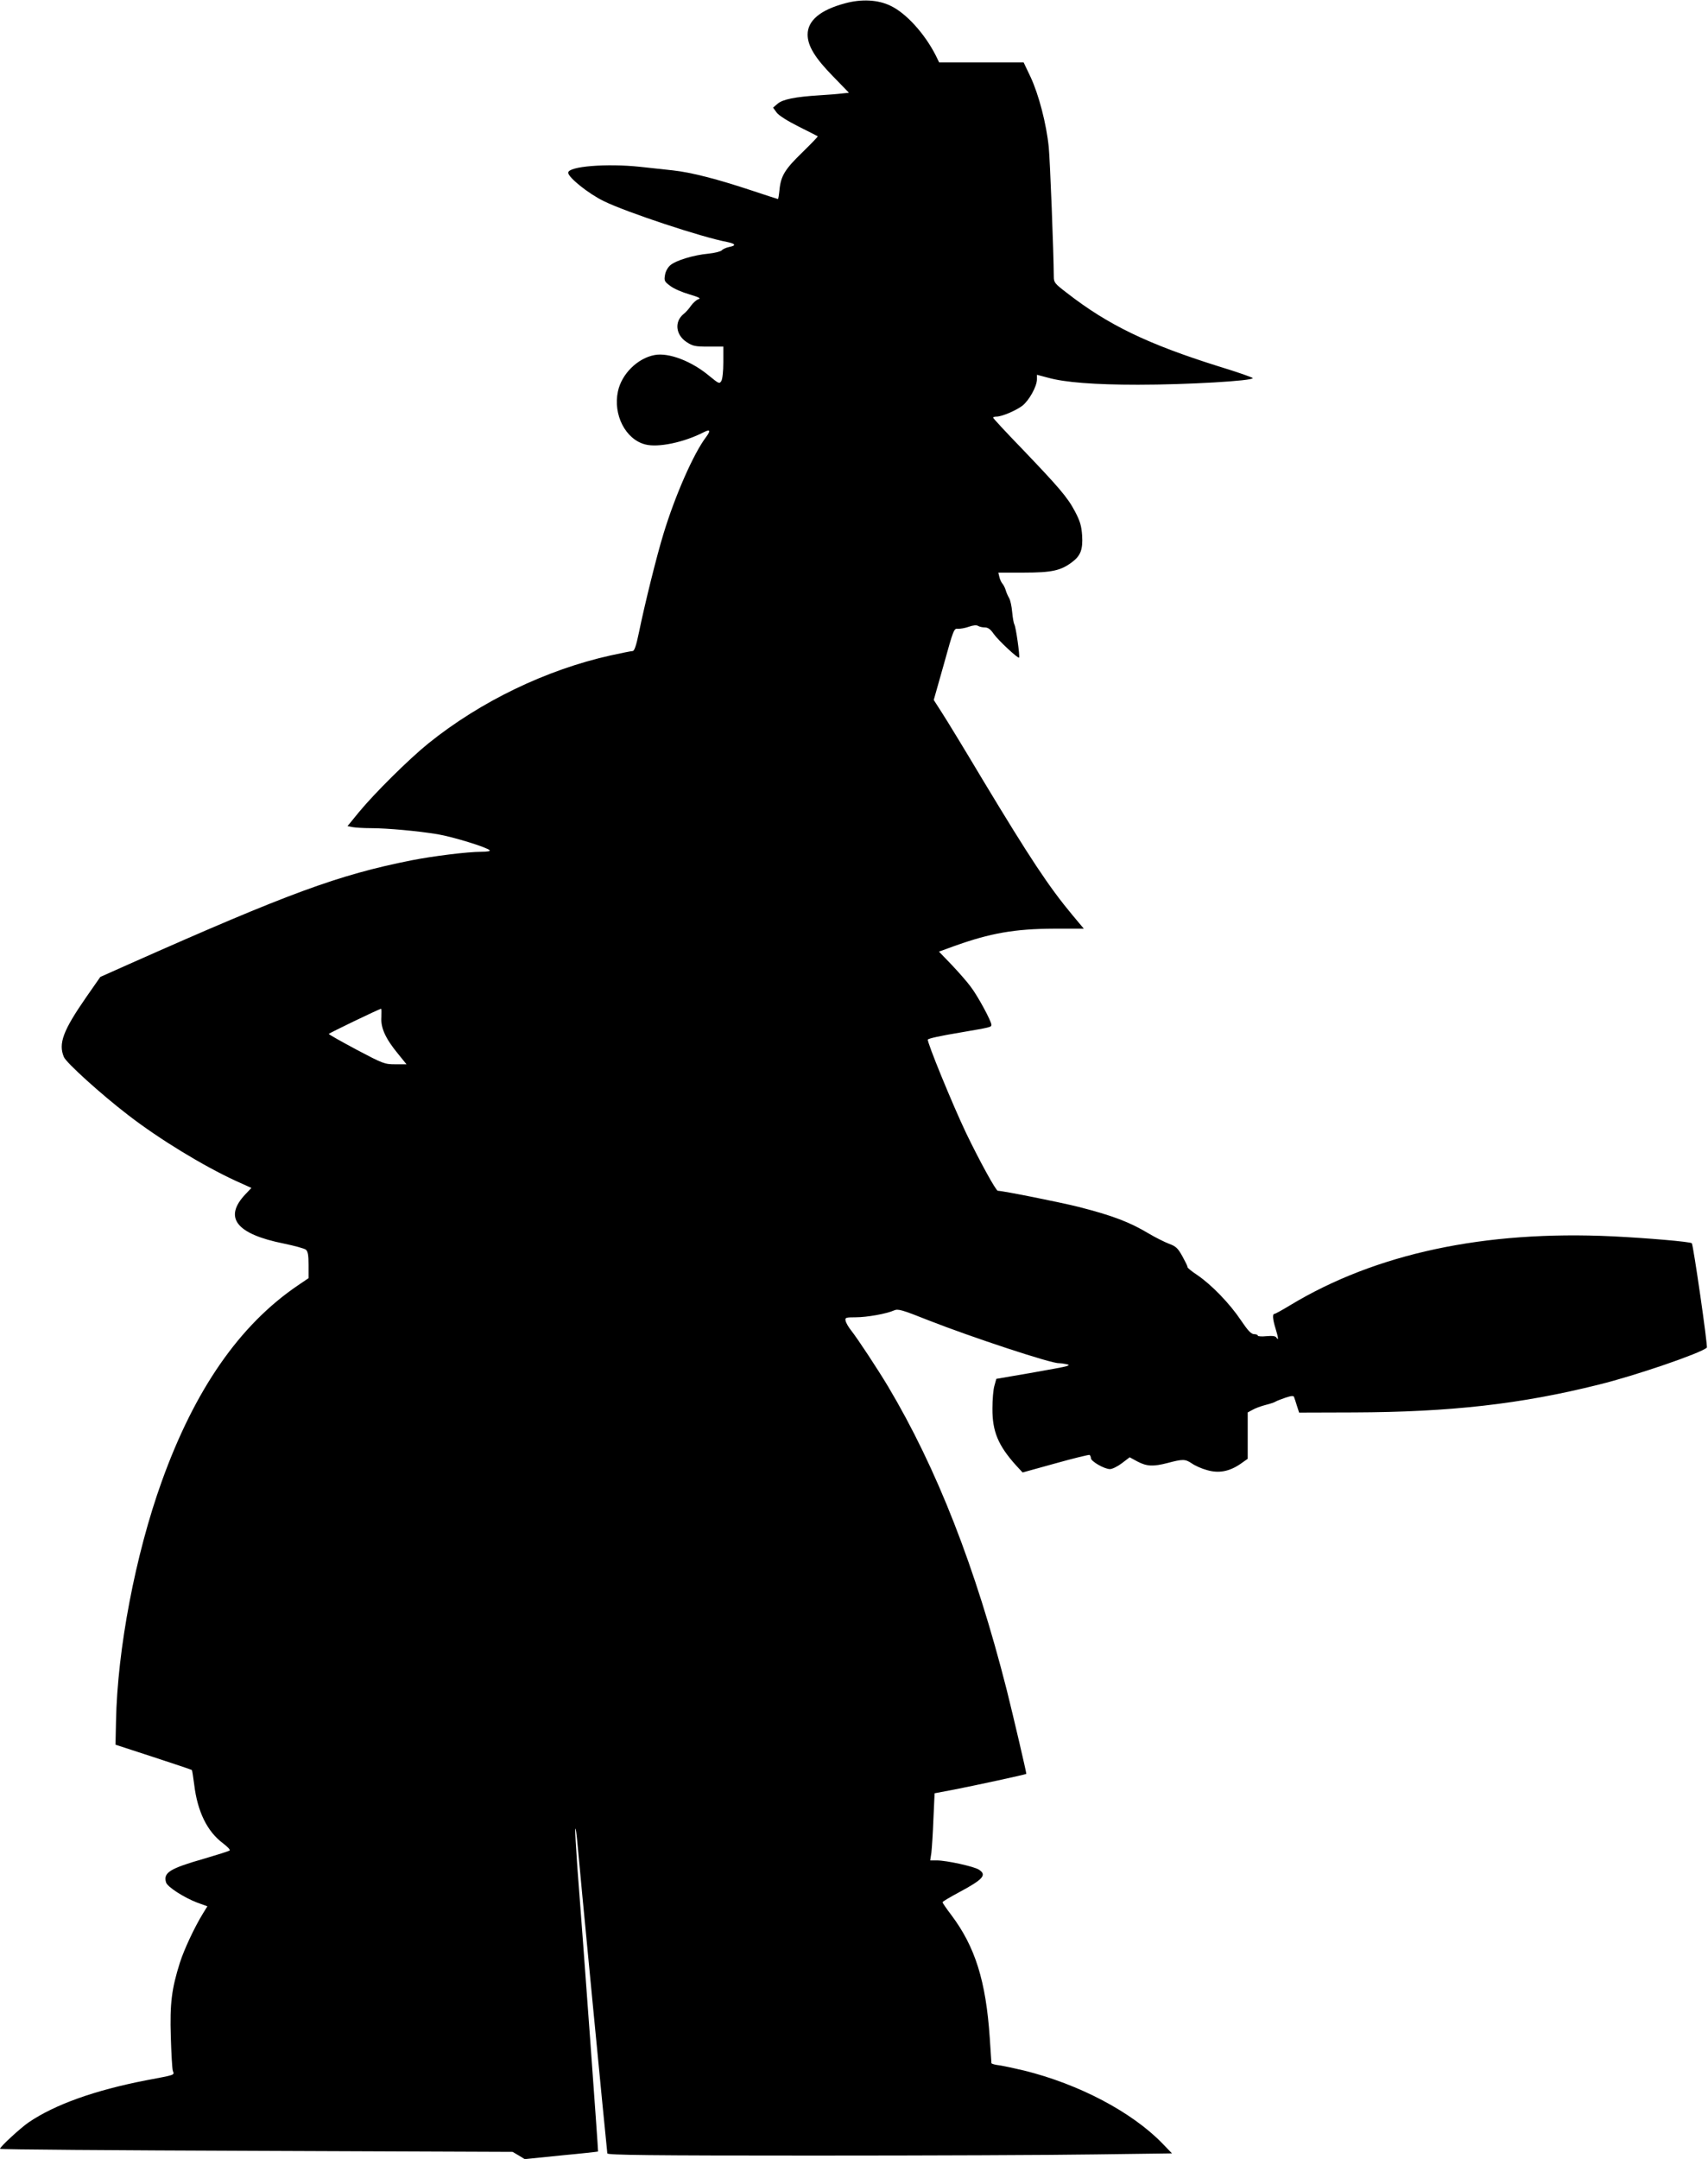
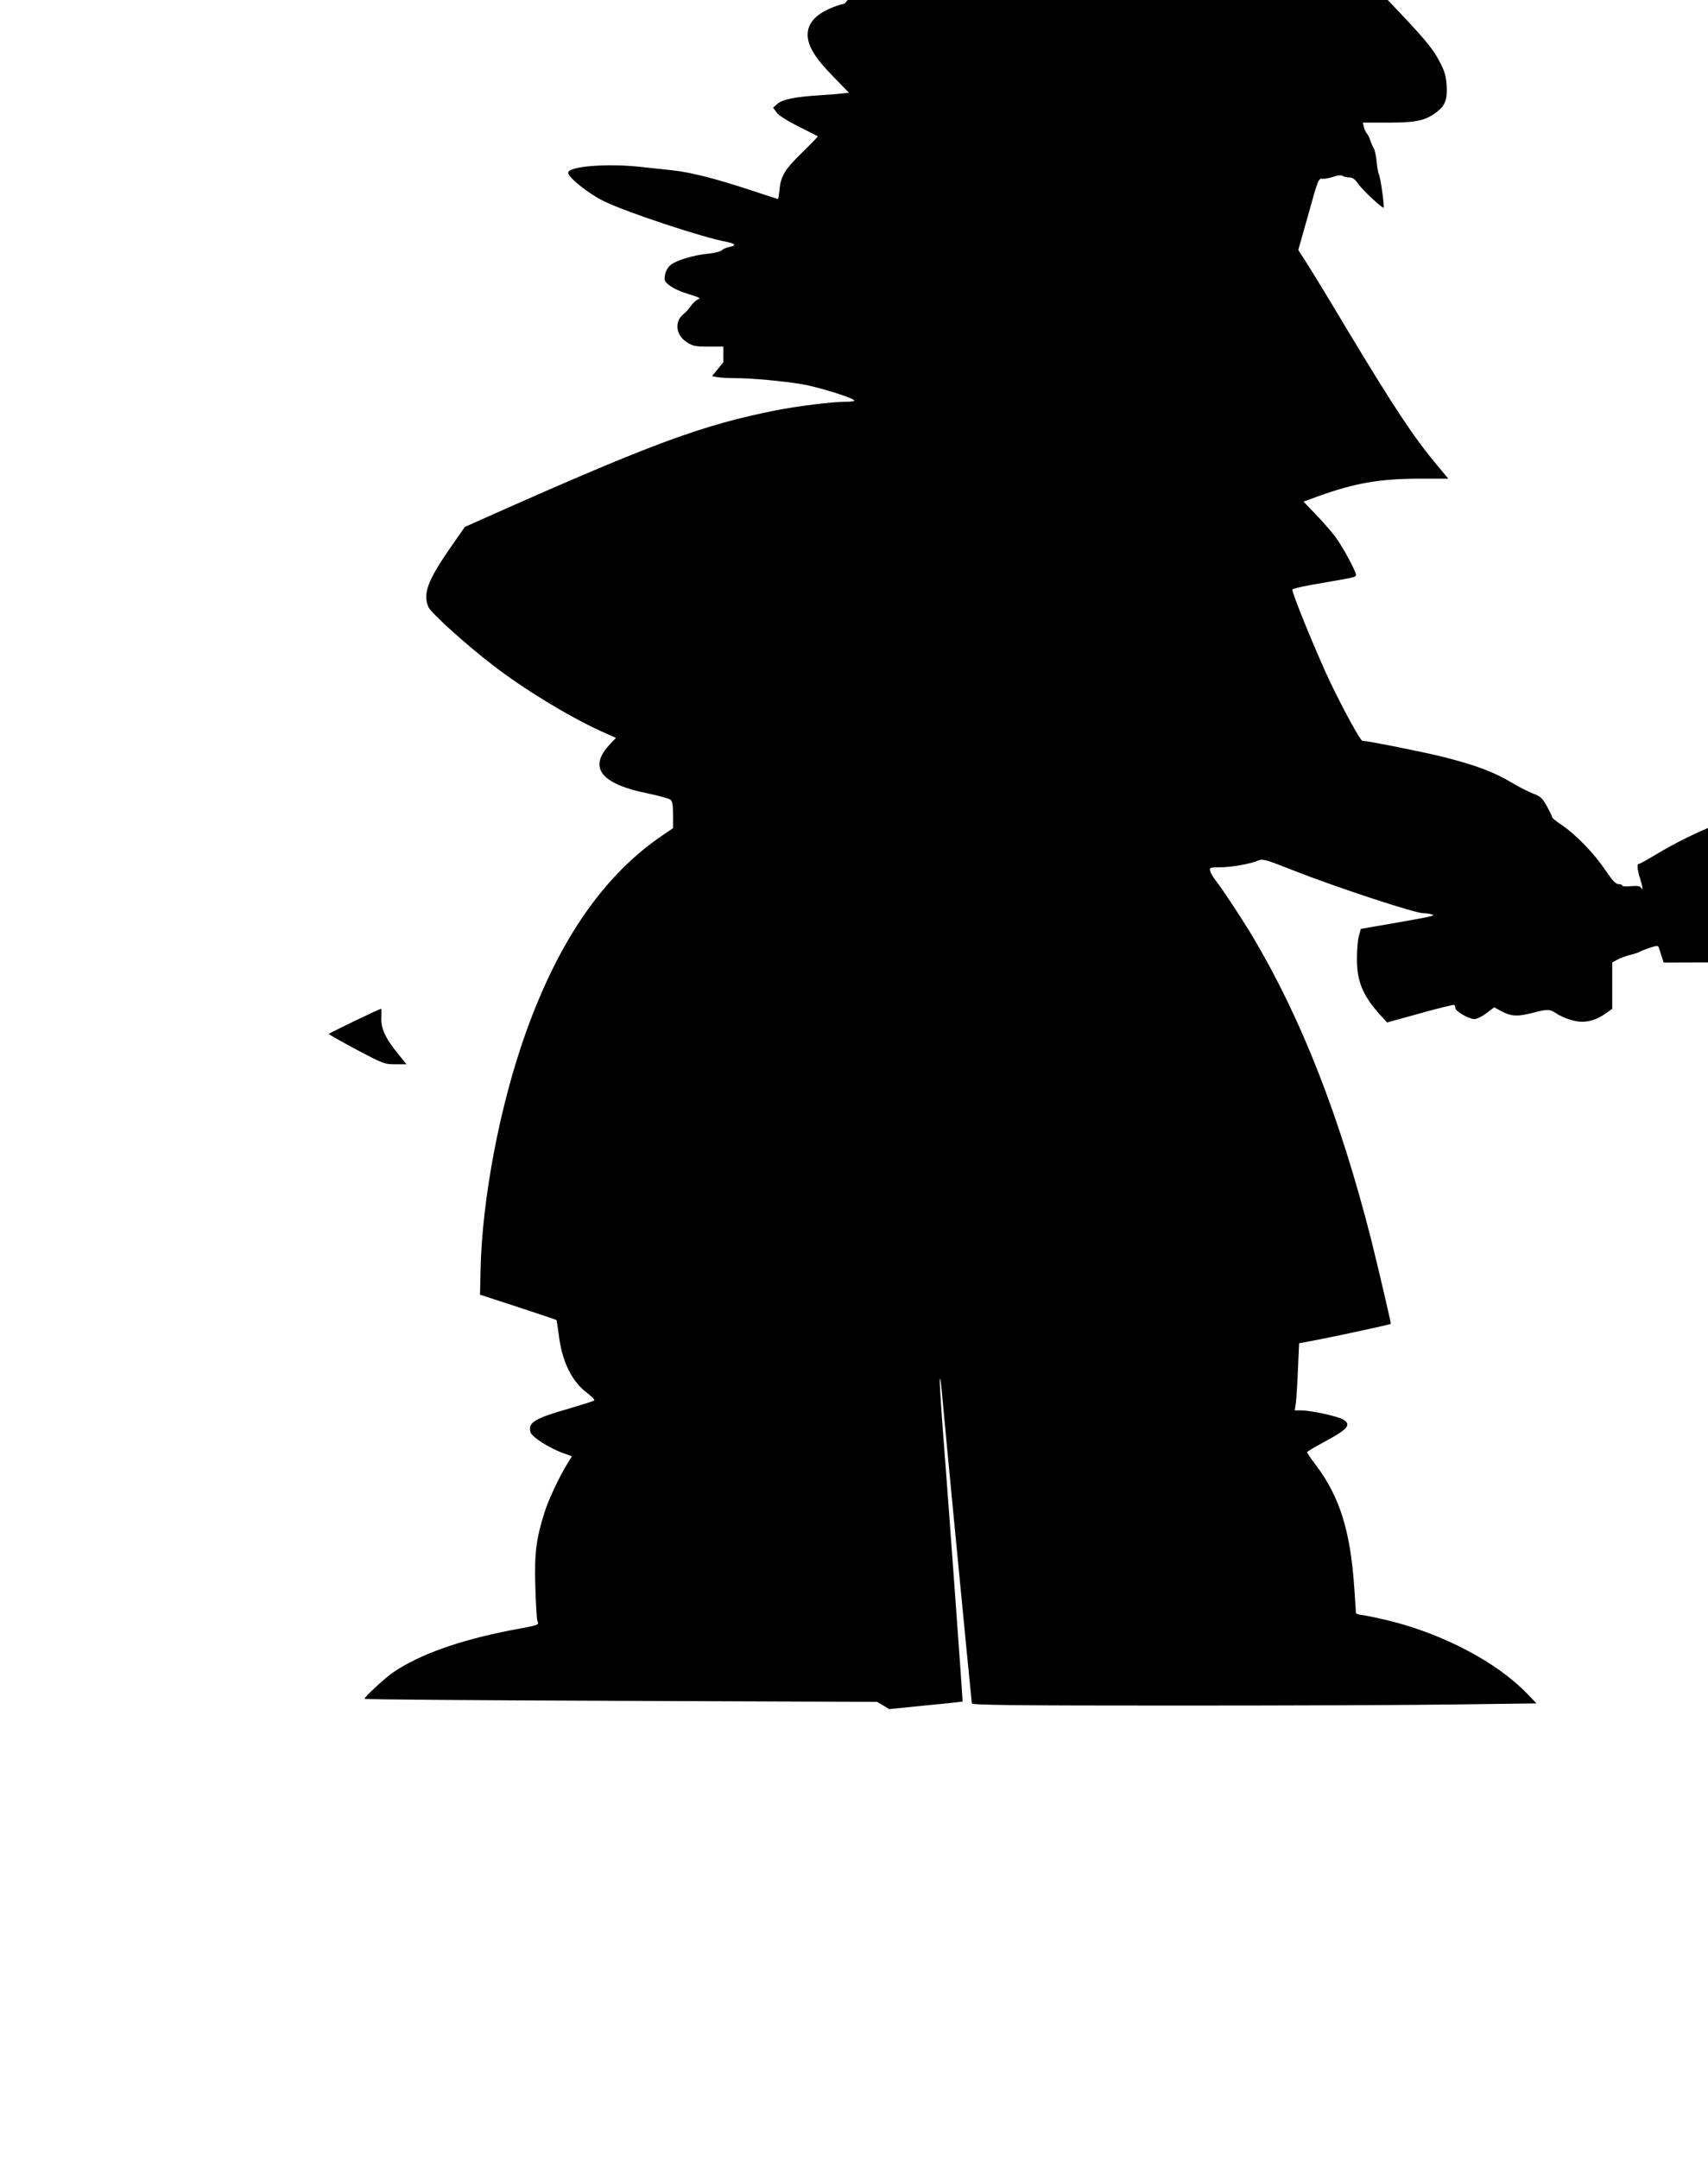
<svg xmlns="http://www.w3.org/2000/svg" version="1.0" width="1013pt" height="1280pt" viewBox="0 0 1013 1280" preserveAspectRatio="xMidYMid meet">
  <g transform="translate(0,1280) scale(0.1,-0.1)" fill="#000000" stroke="none">
-     <path d="M5011 12780 c-146 -39 -221 -102 -221 -185 0 -67 44 -139 150 -247 l95 -98 -40 -4 c-22 -3 -83 -8 -135 -11 -144 -9 -218 -24 -248 -50 l-27 -23 21 -29 c12 -17 64 -50 130 -83 60 -30 111 -56 114 -58 2 -2 -39 -44 -91 -95 -103 -100 -128 -139 -136 -223 -3 -30 -7 -54 -9 -54 -2 0 -70 22 -151 49 -208 69 -362 109 -473 121 -52 6 -140 15 -194 21 -197 21 -426 3 -426 -35 0 -28 120 -124 210 -168 134 -66 587 -216 734 -243 48 -10 54 -21 12 -29 -19 -4 -39 -13 -45 -20 -6 -7 -42 -16 -80 -20 -87 -8 -193 -40 -226 -69 -15 -13 -28 -37 -31 -58 -6 -33 -3 -39 31 -64 20 -16 71 -38 113 -50 59 -18 71 -24 54 -29 -12 -4 -32 -22 -44 -39 -12 -18 -32 -40 -44 -49 -55 -45 -47 -123 18 -166 37 -24 50 -27 130 -27 l88 0 0 -93 c0 -53 -5 -100 -12 -111 -11 -18 -15 -16 -71 30 -105 88 -241 140 -325 124 -101 -19 -195 -112 -217 -215 -30 -139 45 -285 162 -315 76 -20 229 12 346 72 39 20 44 11 14 -29 -74 -98 -183 -346 -252 -573 -40 -130 -111 -416 -146 -587 -16 -78 -27 -108 -37 -108 -8 0 -67 -12 -131 -26 -382 -85 -772 -273 -1081 -522 -114 -92 -320 -296 -412 -408 l-67 -82 31 -6 c17 -3 65 -6 107 -6 98 0 281 -17 396 -36 90 -15 292 -77 309 -95 6 -5 -12 -9 -50 -9 -81 0 -289 -26 -415 -51 -432 -86 -726 -194 -1669 -613 l-175 -78 -83 -119 c-138 -199 -167 -276 -133 -356 14 -34 222 -222 381 -344 185 -143 445 -301 638 -390 l93 -42 -34 -36 c-133 -139 -58 -237 227 -294 63 -13 121 -29 130 -36 12 -10 16 -32 16 -91 l0 -78 -62 -42 c-346 -234 -613 -618 -809 -1164 -156 -433 -263 -995 -271 -1421 l-3 -139 224 -73 c123 -40 226 -75 229 -77 2 -3 8 -42 14 -88 19 -158 77 -277 170 -346 26 -20 45 -39 40 -43 -4 -4 -71 -25 -149 -48 -206 -59 -246 -83 -228 -142 9 -27 106 -89 184 -119 l61 -22 -26 -42 c-52 -85 -112 -214 -137 -292 -49 -155 -60 -241 -54 -439 3 -99 8 -190 12 -202 9 -27 20 -23 -160 -57 -303 -59 -539 -143 -695 -249 -48 -33 -170 -145 -170 -157 0 -4 684 -9 1520 -12 l1520 -6 36 -21 36 -22 217 22 c119 11 217 22 218 23 2 2 -86 1211 -123 1688 -8 114 -14 215 -12 225 2 10 7 -25 12 -77 6 -80 173 -1810 178 -1847 1 -10 253 -13 1223 -13 672 0 1425 3 1674 7 l452 6 -58 60 c-181 186 -495 351 -819 431 -54 13 -120 27 -146 31 -27 3 -48 9 -48 13 0 4 -5 72 -10 152 -23 335 -86 537 -227 725 -29 38 -53 73 -53 77 0 4 44 30 98 59 144 77 166 103 118 134 -28 19 -193 55 -250 55 l-39 0 7 47 c3 27 9 116 12 199 l7 152 116 22 c114 22 424 89 428 93 2 3 -77 341 -116 497 -185 728 -415 1315 -704 1800 -60 100 -178 280 -219 332 -16 20 -31 46 -33 58 -4 18 1 20 60 20 67 0 184 21 228 41 23 10 46 4 204 -59 252 -99 730 -257 773 -254 8 0 26 -2 40 -5 23 -5 24 -6 5 -13 -11 -4 -109 -22 -218 -41 l-198 -34 -11 -40 c-7 -22 -12 -83 -12 -135 -1 -137 34 -220 140 -338 l39 -42 195 54 c107 30 198 52 202 50 4 -3 8 -11 8 -19 0 -19 80 -65 113 -65 14 0 46 16 71 35 l46 35 46 -25 c55 -29 93 -31 178 -9 91 24 105 24 144 -2 20 -14 60 -32 91 -40 68 -20 131 -9 197 36 l44 31 0 137 0 138 28 15 c15 9 50 22 77 29 28 7 55 16 60 20 6 4 32 14 58 23 36 12 49 13 52 4 3 -7 10 -30 17 -52 l13 -40 325 1 c571 2 990 49 1453 165 216 53 604 186 640 219 7 6 -80 608 -89 619 -8 9 -266 31 -470 41 -760 36 -1405 -102 -1913 -409 -46 -28 -88 -51 -93 -51 -12 0 -10 -31 7 -86 17 -55 19 -76 6 -55 -6 10 -23 12 -60 9 -28 -3 -51 -1 -51 3 0 5 -10 9 -22 9 -17 0 -37 21 -78 82 -67 100 -174 210 -257 267 -35 23 -62 45 -60 49 1 4 -13 32 -30 63 -27 49 -39 60 -80 75 -26 10 -80 37 -119 60 -115 69 -216 107 -415 158 -107 27 -451 96 -481 96 -11 0 -106 172 -188 342 -81 170 -235 546 -227 555 8 7 70 21 202 43 169 29 175 30 175 44 0 21 -80 170 -123 226 -22 30 -74 89 -114 131 l-74 77 88 32 c217 78 362 103 594 104 l177 0 -67 80 c-141 169 -253 339 -531 800 -105 176 -214 355 -242 398 l-50 78 60 212 c57 206 60 213 83 210 13 -1 43 4 65 12 25 9 46 11 55 5 8 -5 26 -9 40 -9 19 0 34 -11 53 -39 27 -38 144 -147 150 -140 6 7 -19 184 -28 197 -4 7 -10 41 -13 74 -3 34 -11 71 -18 82 -7 12 -16 32 -20 46 -4 14 -13 32 -20 40 -7 8 -15 26 -18 40 l-6 25 152 0 c165 0 219 12 285 62 51 38 65 75 60 158 -4 57 -12 85 -42 142 -44 84 -95 143 -318 376 -93 96 -168 177 -168 181 0 3 9 6 20 6 32 0 114 35 153 64 40 31 87 115 87 157 l0 27 68 -18 c97 -27 273 -41 531 -41 293 0 681 23 681 39 0 4 -91 36 -203 70 -420 132 -655 245 -899 435 -72 55 -78 62 -78 96 -1 149 -22 686 -30 769 -14 138 -59 311 -108 416 l-41 86 -250 0 -251 0 -21 43 c-66 129 -176 250 -268 293 -74 36 -172 41 -270 14z m-2749 -6010 c-5 -63 24 -127 98 -217 l51 -63 -66 0 c-64 0 -72 3 -231 87 -90 48 -164 90 -164 93 0 4 296 147 310 149 3 1 3 -22 2 -49z" />
+     <path d="M5011 12780 c-146 -39 -221 -102 -221 -185 0 -67 44 -139 150 -247 l95 -98 -40 -4 c-22 -3 -83 -8 -135 -11 -144 -9 -218 -24 -248 -50 l-27 -23 21 -29 c12 -17 64 -50 130 -83 60 -30 111 -56 114 -58 2 -2 -39 -44 -91 -95 -103 -100 -128 -139 -136 -223 -3 -30 -7 -54 -9 -54 -2 0 -70 22 -151 49 -208 69 -362 109 -473 121 -52 6 -140 15 -194 21 -197 21 -426 3 -426 -35 0 -28 120 -124 210 -168 134 -66 587 -216 734 -243 48 -10 54 -21 12 -29 -19 -4 -39 -13 -45 -20 -6 -7 -42 -16 -80 -20 -87 -8 -193 -40 -226 -69 -15 -13 -28 -37 -31 -58 -6 -33 -3 -39 31 -64 20 -16 71 -38 113 -50 59 -18 71 -24 54 -29 -12 -4 -32 -22 -44 -39 -12 -18 -32 -40 -44 -49 -55 -45 -47 -123 18 -166 37 -24 50 -27 130 -27 l88 0 0 -93 l-67 -82 31 -6 c17 -3 65 -6 107 -6 98 0 281 -17 396 -36 90 -15 292 -77 309 -95 6 -5 -12 -9 -50 -9 -81 0 -289 -26 -415 -51 -432 -86 -726 -194 -1669 -613 l-175 -78 -83 -119 c-138 -199 -167 -276 -133 -356 14 -34 222 -222 381 -344 185 -143 445 -301 638 -390 l93 -42 -34 -36 c-133 -139 -58 -237 227 -294 63 -13 121 -29 130 -36 12 -10 16 -32 16 -91 l0 -78 -62 -42 c-346 -234 -613 -618 -809 -1164 -156 -433 -263 -995 -271 -1421 l-3 -139 224 -73 c123 -40 226 -75 229 -77 2 -3 8 -42 14 -88 19 -158 77 -277 170 -346 26 -20 45 -39 40 -43 -4 -4 -71 -25 -149 -48 -206 -59 -246 -83 -228 -142 9 -27 106 -89 184 -119 l61 -22 -26 -42 c-52 -85 -112 -214 -137 -292 -49 -155 -60 -241 -54 -439 3 -99 8 -190 12 -202 9 -27 20 -23 -160 -57 -303 -59 -539 -143 -695 -249 -48 -33 -170 -145 -170 -157 0 -4 684 -9 1520 -12 l1520 -6 36 -21 36 -22 217 22 c119 11 217 22 218 23 2 2 -86 1211 -123 1688 -8 114 -14 215 -12 225 2 10 7 -25 12 -77 6 -80 173 -1810 178 -1847 1 -10 253 -13 1223 -13 672 0 1425 3 1674 7 l452 6 -58 60 c-181 186 -495 351 -819 431 -54 13 -120 27 -146 31 -27 3 -48 9 -48 13 0 4 -5 72 -10 152 -23 335 -86 537 -227 725 -29 38 -53 73 -53 77 0 4 44 30 98 59 144 77 166 103 118 134 -28 19 -193 55 -250 55 l-39 0 7 47 c3 27 9 116 12 199 l7 152 116 22 c114 22 424 89 428 93 2 3 -77 341 -116 497 -185 728 -415 1315 -704 1800 -60 100 -178 280 -219 332 -16 20 -31 46 -33 58 -4 18 1 20 60 20 67 0 184 21 228 41 23 10 46 4 204 -59 252 -99 730 -257 773 -254 8 0 26 -2 40 -5 23 -5 24 -6 5 -13 -11 -4 -109 -22 -218 -41 l-198 -34 -11 -40 c-7 -22 -12 -83 -12 -135 -1 -137 34 -220 140 -338 l39 -42 195 54 c107 30 198 52 202 50 4 -3 8 -11 8 -19 0 -19 80 -65 113 -65 14 0 46 16 71 35 l46 35 46 -25 c55 -29 93 -31 178 -9 91 24 105 24 144 -2 20 -14 60 -32 91 -40 68 -20 131 -9 197 36 l44 31 0 137 0 138 28 15 c15 9 50 22 77 29 28 7 55 16 60 20 6 4 32 14 58 23 36 12 49 13 52 4 3 -7 10 -30 17 -52 l13 -40 325 1 c571 2 990 49 1453 165 216 53 604 186 640 219 7 6 -80 608 -89 619 -8 9 -266 31 -470 41 -760 36 -1405 -102 -1913 -409 -46 -28 -88 -51 -93 -51 -12 0 -10 -31 7 -86 17 -55 19 -76 6 -55 -6 10 -23 12 -60 9 -28 -3 -51 -1 -51 3 0 5 -10 9 -22 9 -17 0 -37 21 -78 82 -67 100 -174 210 -257 267 -35 23 -62 45 -60 49 1 4 -13 32 -30 63 -27 49 -39 60 -80 75 -26 10 -80 37 -119 60 -115 69 -216 107 -415 158 -107 27 -451 96 -481 96 -11 0 -106 172 -188 342 -81 170 -235 546 -227 555 8 7 70 21 202 43 169 29 175 30 175 44 0 21 -80 170 -123 226 -22 30 -74 89 -114 131 l-74 77 88 32 c217 78 362 103 594 104 l177 0 -67 80 c-141 169 -253 339 -531 800 -105 176 -214 355 -242 398 l-50 78 60 212 c57 206 60 213 83 210 13 -1 43 4 65 12 25 9 46 11 55 5 8 -5 26 -9 40 -9 19 0 34 -11 53 -39 27 -38 144 -147 150 -140 6 7 -19 184 -28 197 -4 7 -10 41 -13 74 -3 34 -11 71 -18 82 -7 12 -16 32 -20 46 -4 14 -13 32 -20 40 -7 8 -15 26 -18 40 l-6 25 152 0 c165 0 219 12 285 62 51 38 65 75 60 158 -4 57 -12 85 -42 142 -44 84 -95 143 -318 376 -93 96 -168 177 -168 181 0 3 9 6 20 6 32 0 114 35 153 64 40 31 87 115 87 157 l0 27 68 -18 c97 -27 273 -41 531 -41 293 0 681 23 681 39 0 4 -91 36 -203 70 -420 132 -655 245 -899 435 -72 55 -78 62 -78 96 -1 149 -22 686 -30 769 -14 138 -59 311 -108 416 l-41 86 -250 0 -251 0 -21 43 c-66 129 -176 250 -268 293 -74 36 -172 41 -270 14z m-2749 -6010 c-5 -63 24 -127 98 -217 l51 -63 -66 0 c-64 0 -72 3 -231 87 -90 48 -164 90 -164 93 0 4 296 147 310 149 3 1 3 -22 2 -49z" />
  </g>
</svg>